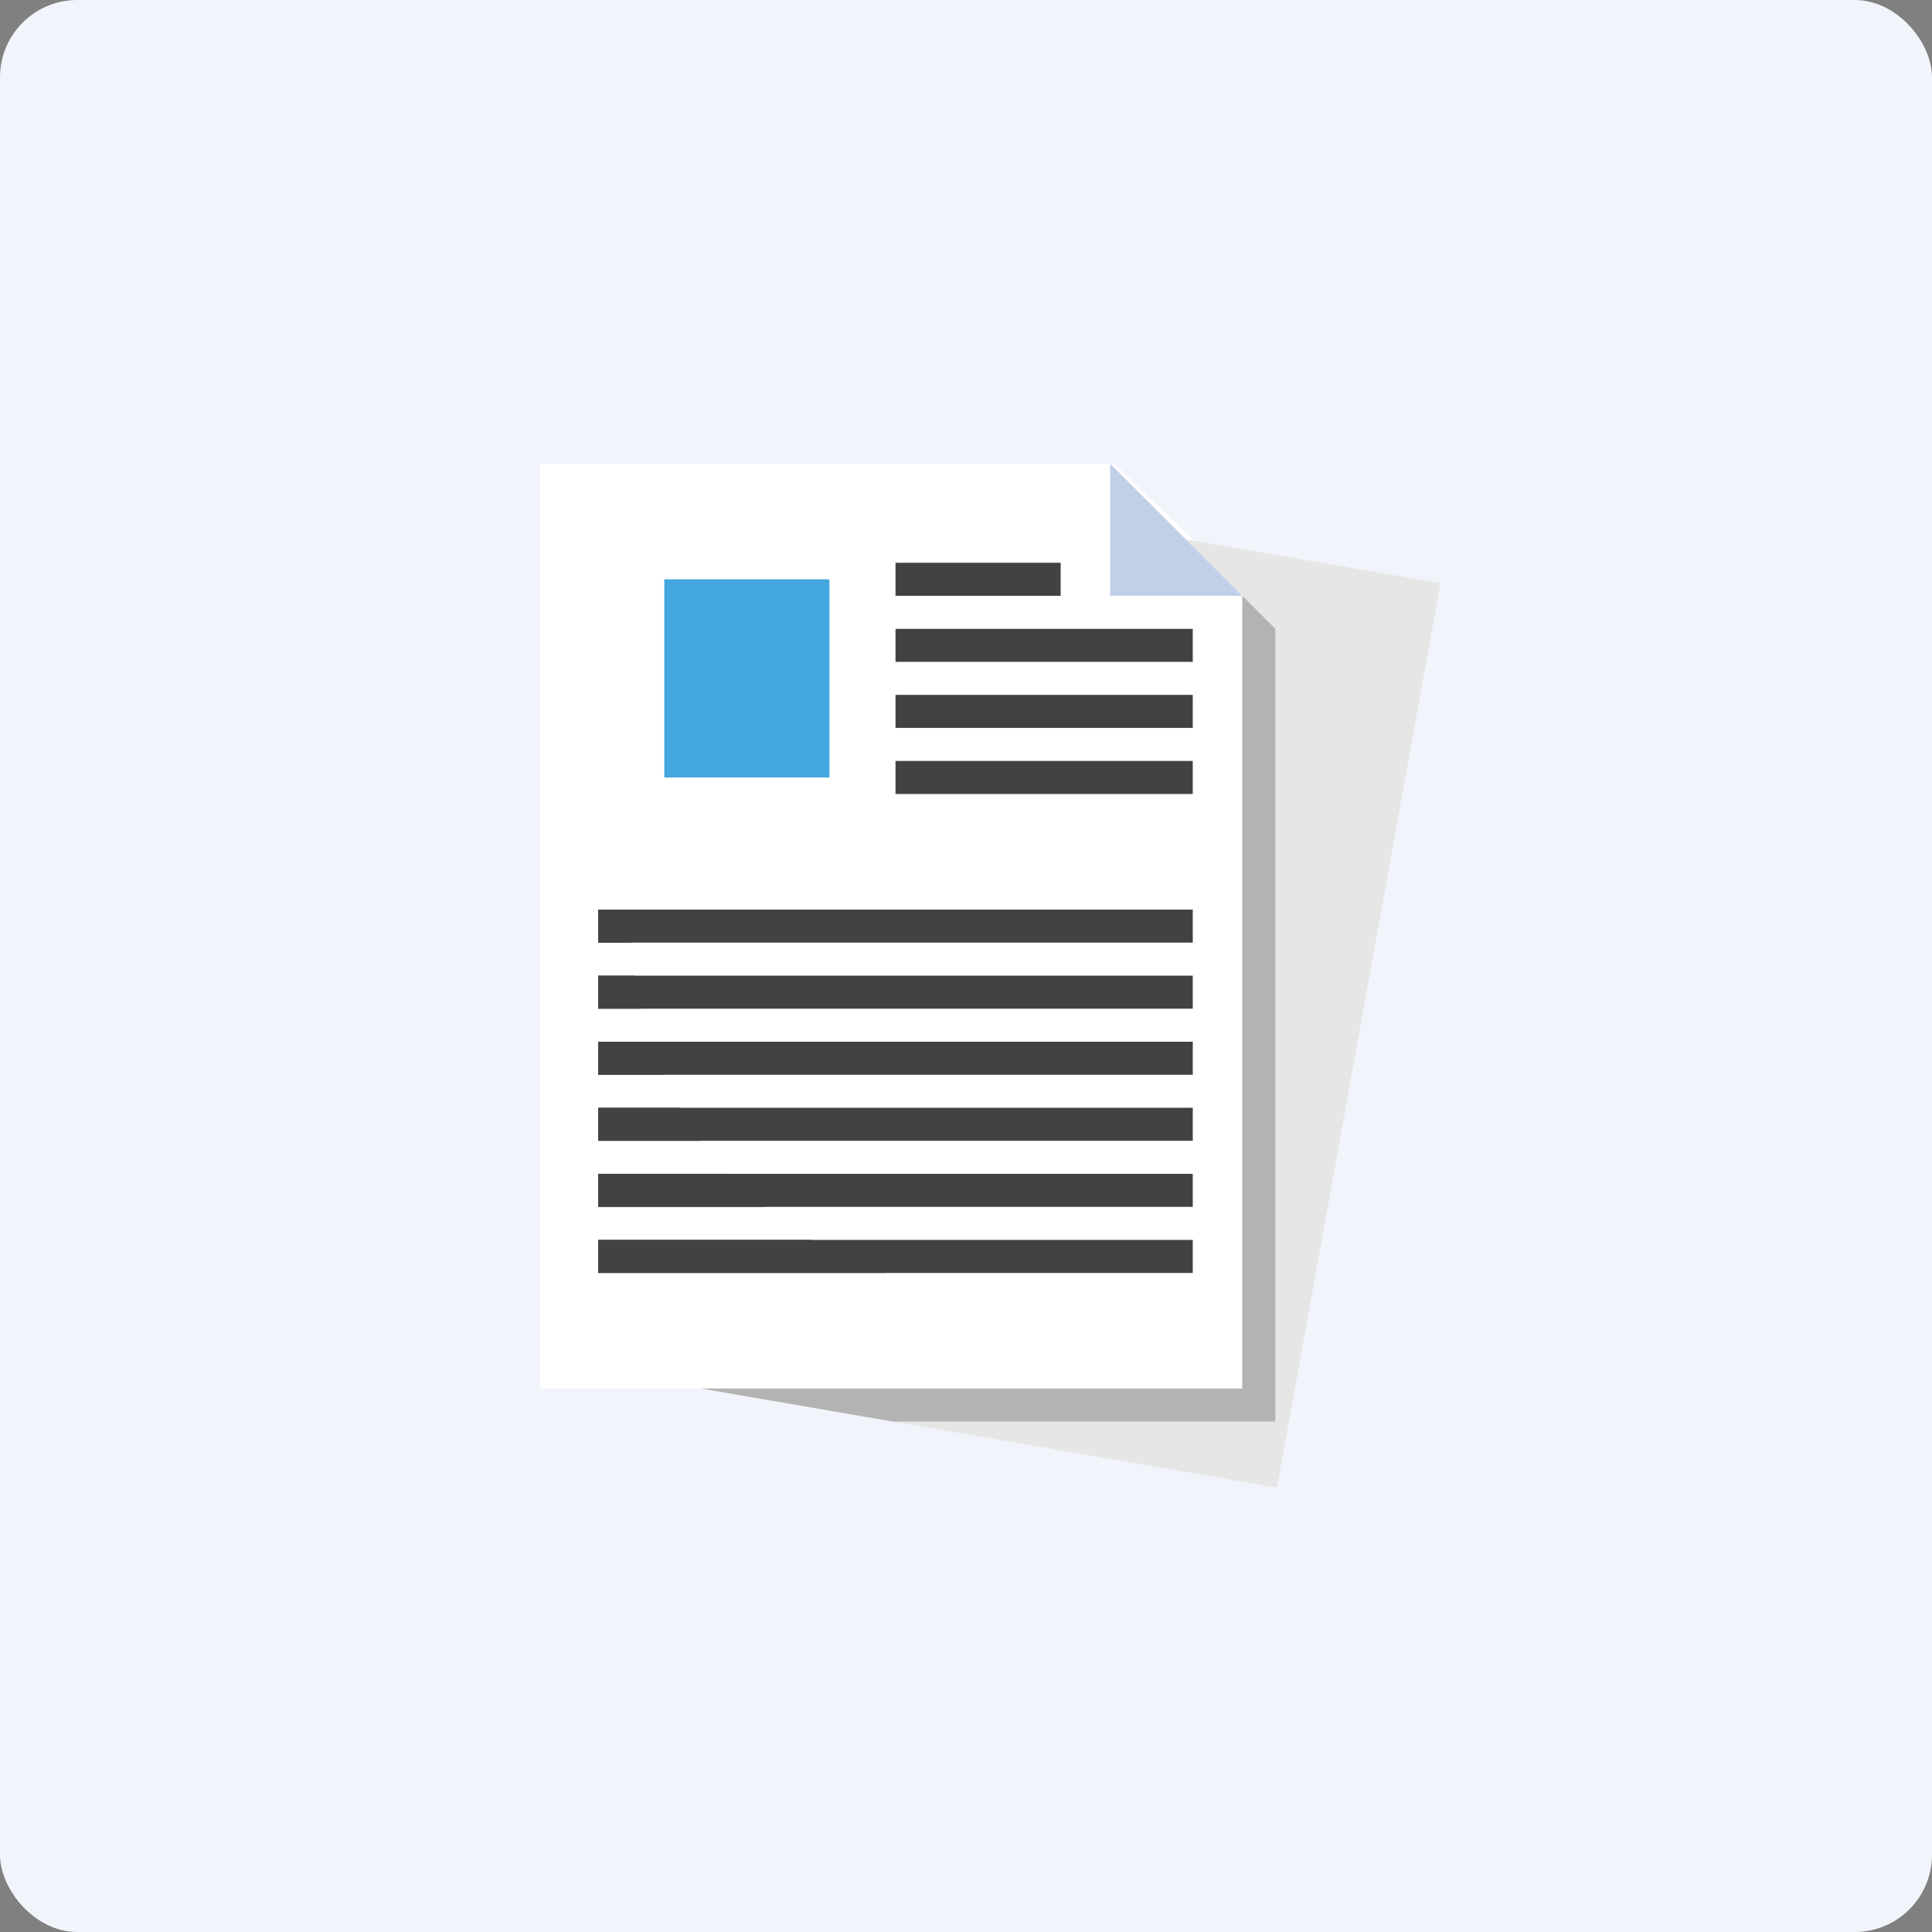
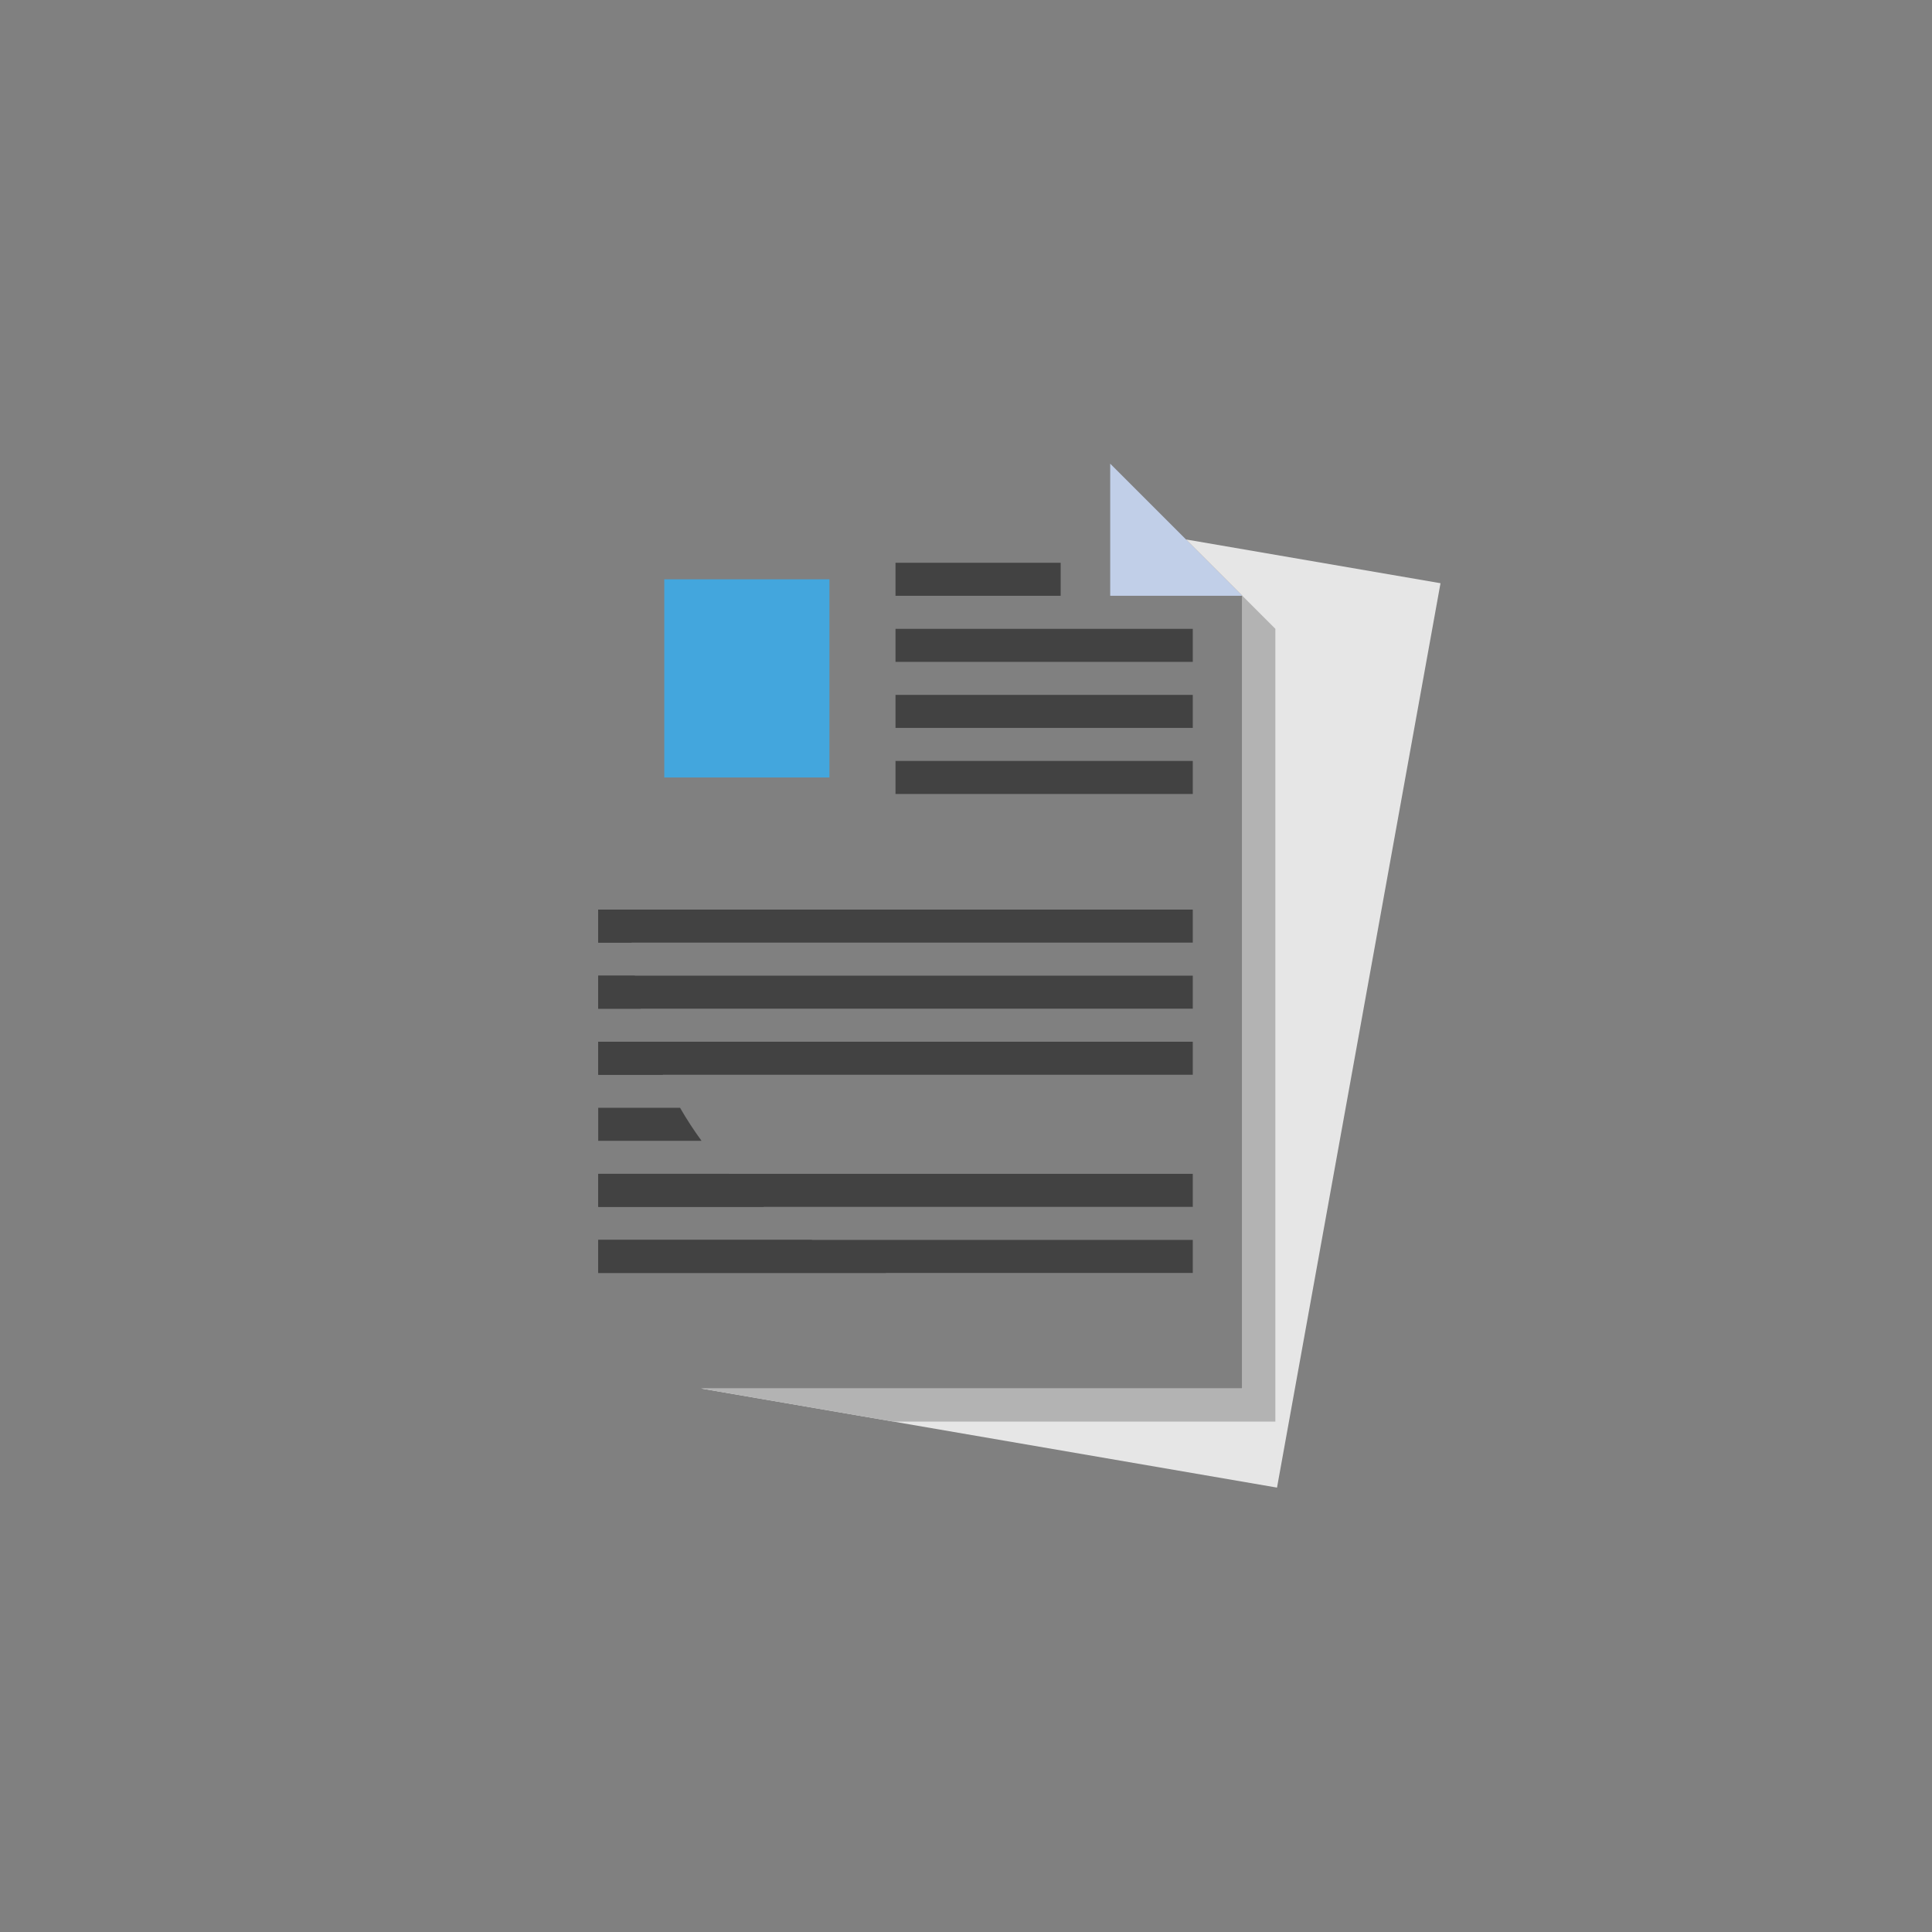
<svg xmlns="http://www.w3.org/2000/svg" width="200" height="200" viewBox="0 0 200 200" fill="none">
  <rect x="0" y="0" width="200" height="200" fill="#808080" stroke="none" />
-   <rect width="200" height="200" rx="8" fill="#F1F4FA" />
-   <path d="M55.878 48H115.322L129.526 61.677V143.742H55.878V48Z" fill="white" />
  <path d="M85.863 59.969H68.767V80.485H85.863V59.969Z" fill="#43A6DD" />
  <path d="M122.775 55.847L128.605 61.677H114.928V48L122.775 55.847Z" fill="#C1CFE8" />
  <path d="M122.775 55.844L149.121 60.374L132.196 153.996L72.579 143.738H128.605V61.674L122.775 55.844Z" fill="#E6E6E6" />
  <path d="M128.605 143.74H72.579L92.451 147.16H132.025V65.095L128.605 61.676V143.74Z" fill="#B3B3B3" />
  <path d="M109.799 58.258H92.702V61.677H109.799V58.258Z" fill="#424242" />
  <path d="M123.476 65.098H92.702V68.517H123.476V65.098Z" fill="#424242" />
  <path d="M123.476 71.934H92.702V75.353H123.476V71.934Z" fill="#424242" />
  <path d="M123.476 78.773H92.702V82.193H123.476V78.773Z" fill="#424242" />
  <path d="M123.476 94.16H61.928V97.579H123.476V94.16Z" fill="#424242" />
  <path d="M123.476 101H61.928V104.419H123.476V101Z" fill="#424242" />
  <path d="M123.476 107.84H61.928V111.259H123.476V107.84Z" fill="#424242" />
-   <path d="M123.476 114.676H61.928V118.095H123.476V114.676Z" fill="#424242" />
  <path d="M123.476 121.516H61.928V124.935H123.476V121.516Z" fill="#424242" />
  <path d="M123.476 128.355H61.928V131.775H123.476V128.355Z" fill="#424242" />
  <path d="M61.928 97.579H65.39C65.364 97.012 65.347 96.443 65.347 95.87V94.16H61.928V97.579Z" fill="#424242" />
  <path d="M61.928 104.419H66.335C66.074 103.298 65.864 102.158 65.704 101H61.928V104.419Z" fill="#424242" />
  <path d="M61.928 111.259H68.64C68.141 110.146 67.695 109.006 67.303 107.84H61.928V111.259Z" fill="#424242" />
  <path d="M61.928 118.095H72.622C71.819 116.997 71.077 115.855 70.399 114.676H61.928V118.095Z" fill="#424242" />
  <path d="M61.928 124.935H79.086C77.802 123.876 76.59 122.734 75.456 121.516H61.928V124.935Z" fill="#424242" />
  <path d="M61.928 131.775H91.721C89.028 130.93 86.44 129.783 84.007 128.355H61.928V131.775Z" fill="#424242" />
</svg>